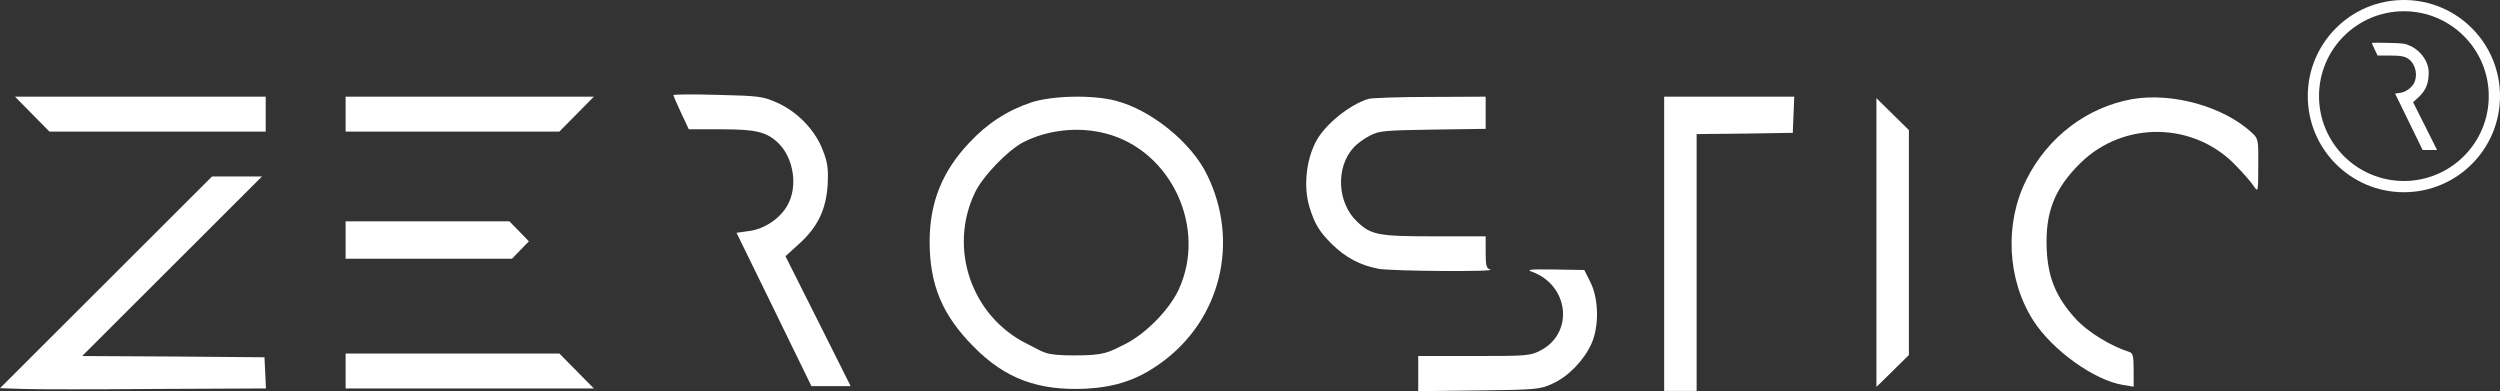
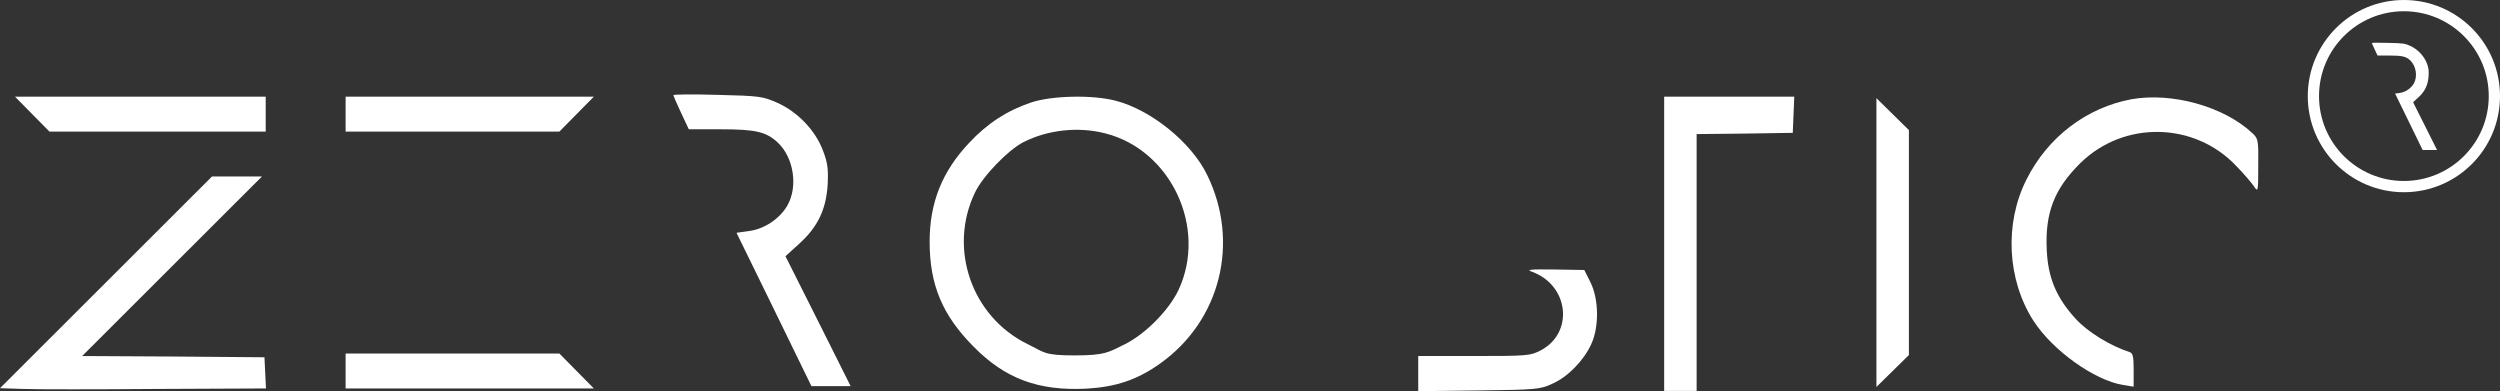
<svg xmlns="http://www.w3.org/2000/svg" width="2224" height="348" viewBox="0 0 2224 348" fill="none">
  <rect x="0" y="0" width="2224" height="348" fill="#333333" stroke="none" />
  <path d="M599 84.624C599 85.067 602.11 92.388 605.886 100.375L612.774 115.016H641.432C672.089 115.016 681.641 117.235 691.86 126.774C706.078 140.085 710.078 165.819 700.524 182.679C693.86 194.437 680.087 203.755 666.313 205.53L655.205 207.082L688.529 275.189L721.852 343.517H739.403H756.73L727.849 285.837L698.748 227.935L710.965 216.844C727.628 201.758 734.959 186.229 736.291 164.044C736.958 150.29 736.291 144.744 732.071 133.873C725.407 116.126 709.855 99.709 691.639 91.501C678.531 85.733 675.865 85.289 638.544 84.402C616.773 83.736 599 83.958 599 84.624Z" fill="white" />
  <path d="M917.384 91.126C896.077 98.305 878.584 109.522 862.212 127.022C838.214 152.373 827 180.193 827 214.967C827 253.555 838.438 280.476 866.024 308.297C894.284 337.013 923.663 347.782 966.277 345.763C992.966 344.192 1011.81 337.91 1032.44 323.103C1085.82 284.964 1103.09 215.416 1073.93 155.738C1060.02 126.797 1023.92 97.632 992.292 89.555C971.434 84.171 935.775 85.068 917.384 91.126ZM983.546 118.721C1042.08 133.752 1074.15 203.076 1048.36 258.042C1039.84 275.989 1019.21 296.855 1001.04 306.053C986.013 313.457 983.205 316.172 955.843 316.172C928.256 316.172 929.27 313.457 914.02 306.053C864.23 281.599 843.372 221.024 867.37 171.219C874.323 156.636 896.75 133.528 910.207 126.573C932.186 115.355 959.548 112.439 983.546 118.721Z" fill="white" />
-   <path d="M1480.44 216.893V347.782H1494.88H1509.32V233.531V119.281L1552.19 118.837L1594.85 118.172L1595.52 101.977L1596.18 86.004H1538.2H1480.44V216.893Z" fill="white" />
+   <path d="M1480.44 216.893V347.782H1494.88H1509.32V233.531V119.281L1552.19 118.837L1594.85 118.172L1596.18 86.004H1538.2H1480.44V216.893Z" fill="white" />
  <path d="M1896.54 88.217C1856.33 95.538 1821.67 121.937 1802.78 159.651C1783.01 198.696 1785.46 248.834 1809.01 285.438C1825.89 311.615 1863.21 338.459 1888.75 342.451L1898.09 344.005V329.141C1898.09 316.939 1897.43 314.056 1894.32 313.168C1877.2 307.623 1857.43 295.421 1846.77 283.884C1829.22 264.806 1821.9 247.059 1820.78 222.212C1819.22 189.378 1827.45 168.081 1850.55 145.231C1889.2 107.074 1952.3 108.183 1989.62 147.893C1996.28 154.771 2003.17 162.757 2005.16 165.863C2008.72 171.187 2008.94 170.743 2008.94 147.45C2009.17 124.378 2008.94 123.268 2003.39 118.166C1978.07 94.65 1932.31 82.005 1896.54 88.217Z" fill="white" />
  <path d="M1669.27 215.781V344.23L1683.71 330.03L1698.15 315.833V215.781V115.728L1683.71 101.53L1669.27 87.332V215.781Z" fill="white" />
  <path d="M28.657 101.531L43.986 117.06H140.178H236.371V101.531V86.002H124.85H13.328L28.657 101.531Z" fill="white" />
  <path d="M94.194 251.277L0 345.338L20.883 346.004C32.435 346.448 85.752 346.448 139.291 346.004L236.595 345.561L235.929 331.585L235.262 317.83L154.175 317.164L73.089 316.722L153.065 236.856L233.04 156.992H210.825H188.609L94.194 251.277Z" fill="white" />
-   <path d="M1217.23 87.997C1200.57 93.099 1178.57 110.847 1170.8 125.71C1161.91 142.349 1159.47 166.086 1164.8 183.834C1169.46 199.141 1173.46 205.797 1184.79 217.11C1197.01 229.09 1209.9 235.968 1226.11 239.074C1237.22 241.291 1333.64 241.957 1325.64 239.739C1322.31 238.851 1321.64 236.189 1321.64 224.432V210.233H1276.1C1226.33 210.233 1219.89 209.124 1207.45 197.366C1189.46 180.506 1187.9 148.56 1204.56 130.813C1207.23 127.929 1213.45 123.27 1218.34 120.83C1226.56 116.393 1231.22 115.949 1274.54 115.284L1321.64 114.618V100.198V86L1272.32 86.222C1245 86.222 1220.34 87.109 1217.23 87.997Z" fill="white" />
  <path d="M1362.74 241.735C1395.62 253.494 1400.5 295.866 1370.74 311.617C1361.41 316.499 1358.96 316.72 1311.2 316.72H1261.66V332.471V348L1315.64 347.335C1366.52 346.669 1370.07 346.448 1380.96 341.345C1394.73 335.355 1408.94 320.713 1415.61 306.071C1422.73 290.542 1422.28 266.139 1414.94 251.275L1409.39 240.183L1382.73 239.739C1361.41 239.518 1357.41 239.739 1362.74 241.735Z" fill="white" />
  <path d="M307.461 101.531V117.06H402.542H497.625L512.954 101.531L528.282 86.002H417.872H307.461V101.531Z" fill="white" />
-   <path d="M307.461 213.56V230.199H381.438H455.415L462.969 222.435L470.522 214.669L461.858 205.796L453.194 196.922H380.328H307.461V213.56Z" fill="white" />
  <path d="M307.461 330.031V345.559H417.872H528.282L512.954 330.031L497.625 314.502H402.542H307.461V330.031Z" fill="white" />
  <path d="M2110 38.229C2110 38.392 2111.14 41.084 2112.53 44.021L2115.07 49.405H2125.6C2136.88 49.405 2140.39 50.221 2144.15 53.729C2149.37 58.623 2150.85 68.086 2147.33 74.286C2144.88 78.61 2139.82 82.036 2134.75 82.688L2130.67 83.259L2142.92 108.303L2155.17 133.429H2161.63H2168L2157.38 112.219L2146.68 90.927L2151.17 86.849C2157.3 81.302 2159.99 75.591 2160.48 67.434C2160.73 62.376 2160.48 60.337 2158.93 56.339C2156.48 49.813 2150.76 43.776 2144.06 40.758C2139.24 38.637 2138.26 38.474 2124.54 38.148C2116.54 37.903 2110 37.985 2110 38.229Z" fill="white" />
  <circle cx="2138.5" cy="85.5" r="80.5" stroke="white" stroke-width="10" />
</svg>